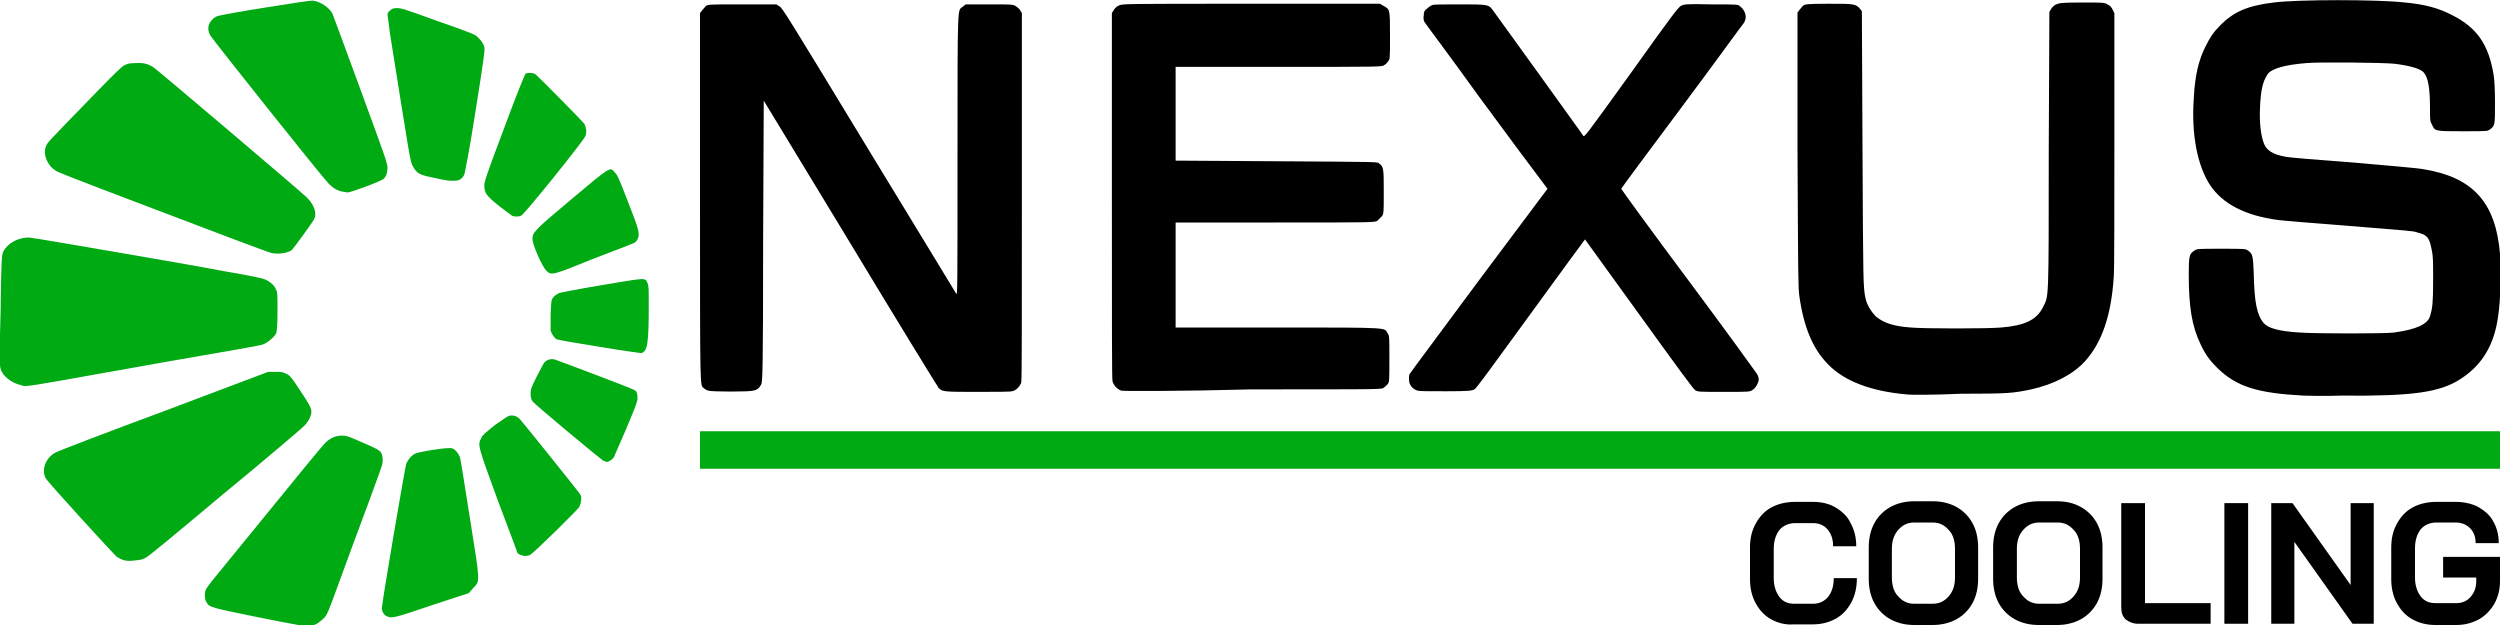
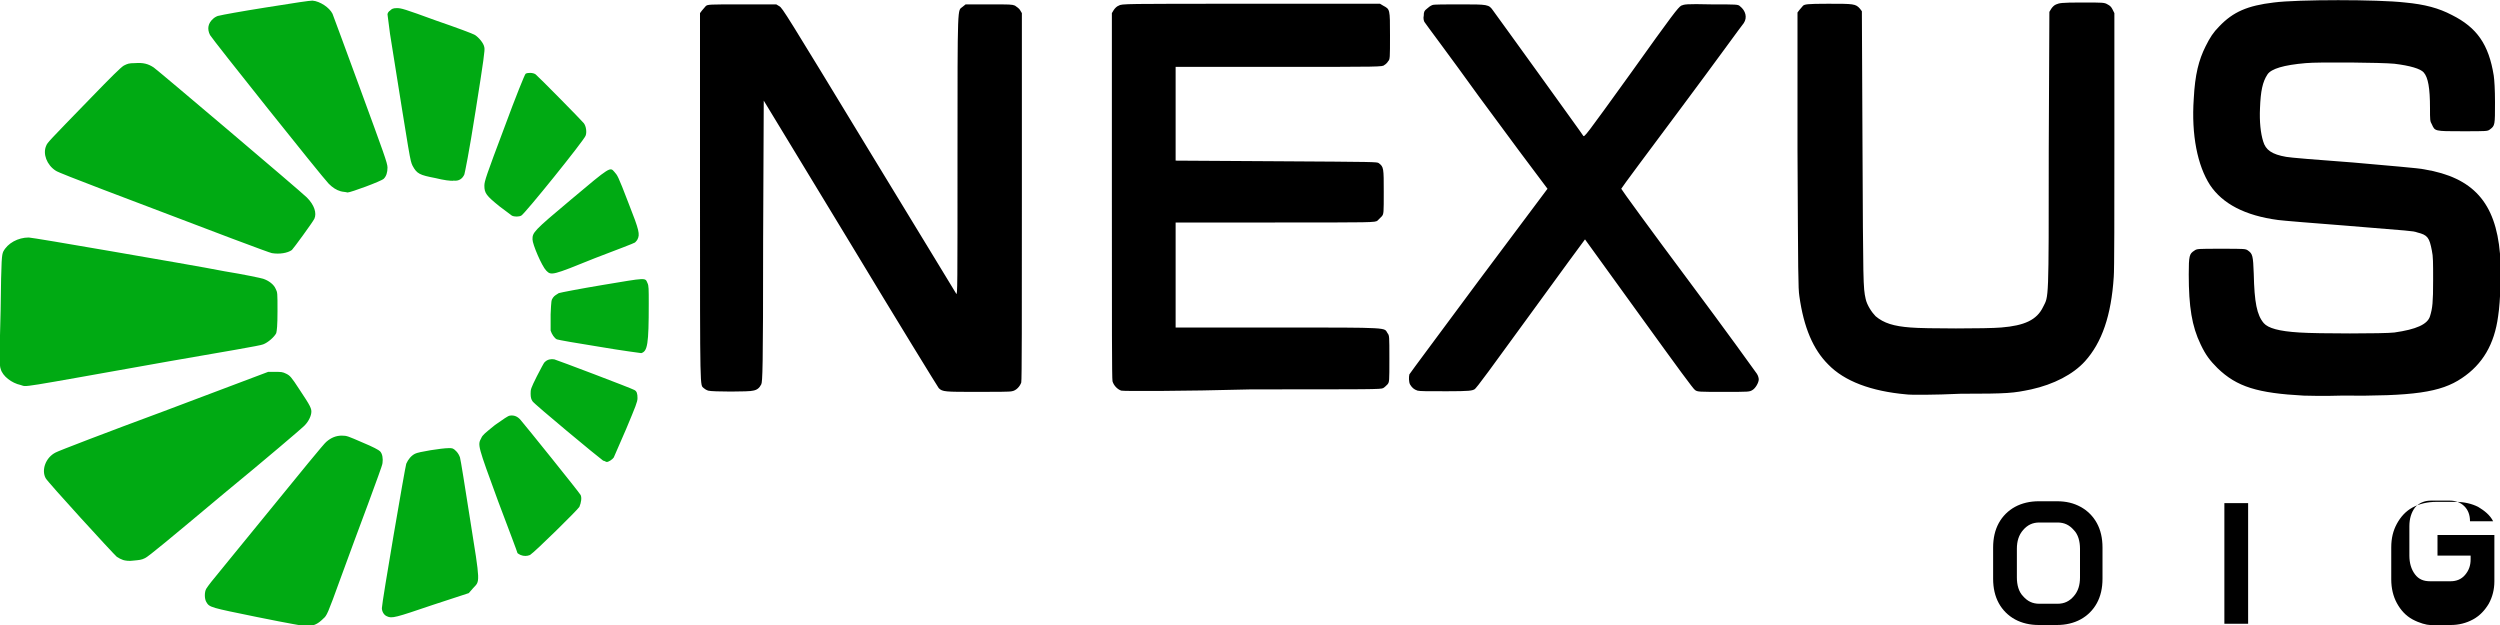
<svg xmlns="http://www.w3.org/2000/svg" version="1.1" id="Layer_1" x="0px" y="0px" viewBox="0 0 400 100" style="enable-background:new 0 0 400 100;" xml:space="preserve">
  <style type="text/css">
	.st0{fill:#00AA13;}
</style>
  <path id="path14-9_1_" class="st0" d="M41,98.7c-7.3-1.5-7.5-1.5-8-2.4c-0.3-0.5-0.3-1.6,0-2.1c0.1-0.2,0.5-0.7,0.8-1.1  s4.5-5.5,9.3-11.4s8.8-10.8,9.1-11c0.8-0.7,1.6-1,2.5-1c0.8,0,1,0.1,3.3,1.1c1.7,0.7,2.6,1.2,2.8,1.4c0.4,0.4,0.5,1.2,0.4,1.9  c0,0.3-1.1,3.2-2.3,6.5c-1.2,3.2-3.2,8.6-4.4,11.9c-2.1,5.8-2.2,6-2.8,6.5c-0.9,0.9-1.6,1.2-2.9,1.2C47.9,100,46.9,99.9,41,98.7  L41,98.7z M61.9,98.6c-0.5-0.2-0.8-0.8-0.8-1.3c0-0.9,3.7-22.5,3.9-23.1c0.3-0.7,0.8-1.3,1.4-1.6c0.5-0.3,4.3-0.9,5.4-0.9  c0.6,0,0.7,0,1.2,0.5c0.3,0.3,0.5,0.7,0.6,1s0.8,4.7,1.6,9.8c1.7,10.6,1.6,9.9,0.5,11.1L75,94.9l-5.8,1.9  C63.3,98.8,62.7,99,61.9,98.6L61.9,98.6z M19.7,89.6c-0.3-0.1-0.7-0.3-1-0.5C18.2,88.7,7.5,77,7.3,76.5c-0.7-1.3,0-3.3,1.6-4.1  c0.3-0.2,8.1-3.2,17.3-6.6l16.7-6.3H44c1,0,1.2,0,1.8,0.3s0.8,0.5,2.1,2.5c1.8,2.7,2,3.1,1.9,3.8c-0.1,0.7-0.6,1.6-1.3,2.2  c-0.3,0.3-5.9,5.1-12.6,10.6c-8.6,7.2-12.2,10.2-12.7,10.4c-0.6,0.3-0.9,0.3-1.9,0.4C20.7,89.8,20,89.7,19.7,89.6L19.7,89.6z   M83.3,88.8c-0.2-0.1-0.4-0.2-0.5-0.3c0-0.1-1.4-3.8-3.1-8.3c-3.3-9-3.3-9-2.7-10.1c0.2-0.5,0.6-0.8,2.2-2.1  c1.3-0.9,2.1-1.5,2.4-1.5c0.6-0.1,1.2,0.1,1.7,0.7c0.7,0.8,9.4,11.6,9.6,12s0.1,1.2-0.2,1.9c-0.3,0.5-7.1,7.2-7.9,7.7  C84.3,89,83.8,89,83.3,88.8L83.3,88.8z M96.5,73.7c-0.6-0.4-11.1-9.1-11.3-9.5c-0.2-0.3-0.3-0.6-0.3-1.2c0-0.7,0-0.8,1-2.8  c0.6-1.1,1.1-2.2,1.3-2.3c0.4-0.4,1-0.5,1.5-0.4c0.4,0.1,12.3,4.6,12.8,4.9c0.4,0.2,0.5,0.6,0.5,1.3c0,0.6-0.3,1.3-1.8,4.9  c-1,2.3-1.9,4.4-2,4.6C98,73.5,97.3,74,97,73.9C96.8,73.8,96.6,73.7,96.5,73.7L96.5,73.7z M3.3,61.6c-1.4-0.3-2.9-1.4-3.2-2.6  c-0.2-0.5-0.2-1.9,0-9.4c0.1-8.6,0.2-8.7,0.4-9.3C1.2,38.9,2.9,38,4.6,38c0.3,0,6.3,1,13.2,2.2s15.1,2.6,18.1,3.2  c3.1,0.5,5.9,1.1,6.2,1.2c0.9,0.3,1.7,0.9,2,1.6c0.3,0.6,0.3,0.6,0.3,3.6c0,2.3-0.1,3.1-0.2,3.5c-0.3,0.6-1.3,1.5-2.1,1.8  c-0.4,0.2-6.4,1.2-15,2.7C1.8,62.3,4.5,61.9,3.3,61.6L3.3,61.6z M96,55.5c-3.8-0.6-6.6-1.1-6.9-1.2c-0.4-0.2-0.8-0.8-1-1.4  c0-0.2,0-1.3,0-2.6c0.1-2.2,0.1-2.3,0.4-2.7c0.2-0.3,0.6-0.5,0.9-0.7c0.3-0.1,3.4-0.7,7-1.3c7.2-1.2,6.8-1.2,7.2-0.3  c0.2,0.4,0.2,0.9,0.2,3.3c0,6.5-0.2,7.6-1.2,7.9C102.6,56.5,99.5,56.1,96,55.5L96,55.5z M87.4,43.3c-0.7-0.7-2.2-4.2-2.2-5  c0-1.1,0.1-1.3,6.2-6.4c6.3-5.3,6.2-5.2,6.9-4.4c0.5,0.6,0.5,0.4,2.3,5.1c1.7,4.3,1.8,4.9,1.4,5.7c-0.1,0.2-0.3,0.4-0.4,0.5  s-3,1.2-6.4,2.5C88.3,44.1,88.2,44.1,87.4,43.3L87.4,43.3z M43.5,40.5c-0.5-0.1-7.7-2.8-27.1-10.2c-3.9-1.5-7.3-2.8-7.5-3  c-1.4-0.9-2.1-2.7-1.5-4c0.2-0.5,0.3-0.6,7.2-7.7c3.1-3.2,4.7-4.8,5.2-5.1c0.6-0.3,0.8-0.4,1.8-0.4c1.3-0.1,2.1,0.1,3,0.7  c0.6,0.4,23.5,19.8,24.5,20.8c1.2,1.2,1.6,2.5,1.2,3.4c-0.3,0.6-3.3,4.7-3.6,5C46,40.5,44.7,40.7,43.5,40.5L43.5,40.5z M81.9,34.5  c-0.1-0.1-1.1-0.8-2-1.5c-2.1-1.7-2.4-2.1-2.4-3.3c0-0.7,0.3-1.6,3.2-9.3c1.8-4.9,3.3-8.6,3.4-8.6c0.3-0.2,1.2-0.2,1.6,0.1  s7.3,7.3,7.7,7.8c0.4,0.5,0.5,1.5,0.3,2c-0.2,0.7-9.8,12.6-10.3,12.8C83,34.7,82.3,34.7,81.9,34.5L81.9,34.5z M54.5,30.6  c-0.7-0.2-1.3-0.6-1.9-1.2c-1-1-18.7-23.2-19-23.8c-0.5-1-0.3-1.9,0.5-2.6c0.2-0.2,0.7-0.5,1-0.5c0.3-0.1,3.6-0.7,7.4-1.3  c5-0.8,7-1.1,7.5-1.1c1.2,0.1,2.7,1.1,3.2,2.1c0.1,0.2,2.1,5.7,4.5,12.2C61.4,24.5,62,26.1,62,26.8c0,0.8-0.2,1.4-0.6,1.8  c-0.4,0.4-5.3,2.2-5.8,2.2C55.3,30.7,54.8,30.7,54.5,30.6L54.5,30.6z M69.7,28.5c-2.6-0.5-3-0.7-3.7-2c-0.4-0.9-0.3-0.4-3.6-21.1  c-0.2-1.6-0.4-3-0.4-3.1c0-0.2,0.2-0.5,0.4-0.6c0.3-0.3,0.5-0.4,1.1-0.4c0.7,0,1.1,0.1,6.3,2C73,4.4,75.7,5.4,76,5.6  c0.6,0.4,1.4,1.3,1.5,2c0.1,0.4-0.1,1.9-1.4,10.1c-1.1,7-1.7,9.8-1.8,10.2c-0.3,0.7-0.9,1.1-1.7,1C72.2,29,70.9,28.8,69.7,28.5  L69.7,28.5z" />
  <g>
-     <path d="M283.4,99.1c-1.1-0.6-1.9-1.5-2.5-2.6s-0.9-2.4-0.9-3.8v-5.1c0-1.5,0.3-2.7,0.9-3.8c0.6-1.1,1.4-2,2.5-2.6s2.4-0.9,3.8-0.9   h2.9c1.4,0,2.6,0.3,3.6,0.9s1.9,1.4,2.4,2.5c0.6,1.1,0.9,2.3,0.9,3.7h-3.7c0-1.1-0.3-2-0.9-2.7s-1.4-1-2.3-1h-2.9   c-1,0-1.9,0.4-2.5,1.1c-0.6,0.8-0.9,1.8-0.9,3v4.7c0,1.2,0.3,2.2,0.9,3s1.4,1.1,2.4,1.1h3c1,0,1.8-0.4,2.4-1.1   c0.6-0.8,0.9-1.7,0.9-3h3.7c0,1.5-0.3,2.8-0.9,3.9s-1.4,2-2.5,2.6s-2.3,0.9-3.7,0.9h-3C285.7,100,284.5,99.7,283.4,99.1z" />
-     <path d="M302.5,99.1c-1.1-0.6-2-1.5-2.6-2.6s-0.9-2.4-0.9-3.9v-5c0-1.5,0.3-2.8,0.9-3.9s1.5-2,2.6-2.6s2.4-0.9,3.8-0.9h2.9   c1.5,0,2.7,0.3,3.8,0.9c1.1,0.6,2,1.5,2.6,2.6s0.9,2.4,0.9,3.9v5c0,1.5-0.3,2.8-0.9,3.9s-1.5,2-2.6,2.6s-2.4,0.9-3.8,0.9h-2.9   C304.9,100,303.6,99.7,302.5,99.1z M309.2,96.6c1.1,0,1.9-0.4,2.6-1.2c0.7-0.8,1-1.8,1-3v-4.6c0-1.2-0.3-2.3-1-3   c-0.7-0.8-1.5-1.2-2.6-1.2h-2.9c-1.1,0-1.9,0.4-2.6,1.2c-0.7,0.8-1,1.8-1,3v4.6c0,1.2,0.3,2.3,1,3c0.7,0.8,1.5,1.2,2.6,1.2H309.2z" />
    <path d="M322.4,99.1c-1.1-0.6-2-1.5-2.6-2.6s-0.9-2.4-0.9-3.9v-5c0-1.5,0.3-2.8,0.9-3.9s1.5-2,2.6-2.6s2.4-0.9,3.8-0.9h2.9   c1.5,0,2.7,0.3,3.8,0.9c1.1,0.6,2,1.5,2.6,2.6s0.9,2.4,0.9,3.9v5c0,1.5-0.3,2.8-0.9,3.9s-1.5,2-2.6,2.6s-2.4,0.9-3.8,0.9h-2.9   C324.8,100,323.5,99.7,322.4,99.1z M329.2,96.6c1.1,0,1.9-0.4,2.6-1.2c0.7-0.8,1-1.8,1-3v-4.6c0-1.2-0.3-2.3-1-3   c-0.7-0.8-1.5-1.2-2.6-1.2h-2.9c-1.1,0-1.9,0.4-2.6,1.2c-0.7,0.8-1,1.8-1,3v4.6c0,1.2,0.3,2.3,1,3c0.7,0.8,1.5,1.2,2.6,1.2H329.2z" />
-     <path d="M340.1,99.1c-0.5-0.5-0.7-1.1-0.7-1.9V80.5h3.8v16h10.5v3.3h-11.6C341.3,99.8,340.6,99.5,340.1,99.1z" />
    <path d="M355.9,80.5h3.8v19.3h-3.8V80.5z" />
-     <path d="M363.4,80.5h3.4l9.3,13.1V80.5h3.7v19.3h-3.4l-9.3-13.1v13.1h-3.7V80.5z" />
-     <path d="M386,99.1c-1.1-0.6-1.9-1.5-2.5-2.6s-0.9-2.4-0.9-3.8v-5.1c0-1.5,0.3-2.7,0.9-3.8c0.6-1.1,1.4-2,2.5-2.6s2.4-0.9,3.8-0.9   h3.1c1.4,0,2.6,0.3,3.6,0.8c1,0.6,1.9,1.3,2.4,2.3c0.6,1,0.9,2.2,0.9,3.5h-3.7c0-1-0.3-1.8-0.9-2.4s-1.4-0.9-2.3-0.9h-3.1   c-1,0-1.9,0.4-2.5,1.1c-0.6,0.8-0.9,1.8-0.9,3v4.7c0,1.2,0.3,2.2,0.9,3s1.4,1.1,2.4,1.1h3.3c0.9,0,1.7-0.3,2.3-1   c0.6-0.7,0.9-1.5,0.9-2.5v-0.6h-5.3v-3.3h9.1V93c0,1.3-0.3,2.5-0.9,3.6c-0.6,1-1.4,1.9-2.5,2.5s-2.3,0.9-3.6,0.9h-3.3   C388.3,100,387.1,99.7,386,99.1z" />
+     <path d="M386,99.1c-1.1-0.6-1.9-1.5-2.5-2.6s-0.9-2.4-0.9-3.8v-5.1c0-1.5,0.3-2.7,0.9-3.8c0.6-1.1,1.4-2,2.5-2.6s2.4-0.9,3.8-0.9   h3.1c1.4,0,2.6,0.3,3.6,0.8c1,0.6,1.9,1.3,2.4,2.3h-3.7c0-1-0.3-1.8-0.9-2.4s-1.4-0.9-2.3-0.9h-3.1   c-1,0-1.9,0.4-2.5,1.1c-0.6,0.8-0.9,1.8-0.9,3v4.7c0,1.2,0.3,2.2,0.9,3s1.4,1.1,2.4,1.1h3.3c0.9,0,1.7-0.3,2.3-1   c0.6-0.7,0.9-1.5,0.9-2.5v-0.6h-5.3v-3.3h9.1V93c0,1.3-0.3,2.5-0.9,3.6c-0.6,1-1.4,1.9-2.5,2.5s-2.3,0.9-3.6,0.9h-3.3   C388.3,100,387.1,99.7,386,99.1z" />
  </g>
  <path id="path14-3-4-8-0_1_" d="M368.6,63.3c-7.4-0.4-10.7-1.4-13.8-4.4c-1.2-1.2-1.9-2.1-2.7-3.8c-1.4-2.9-1.9-6-1.9-11.2  c0-3,0.1-3.3,0.9-3.8c0.4-0.3,0.5-0.3,4.3-0.3s3.9,0,4.3,0.3c0.7,0.5,0.8,0.8,0.9,3.7c0.1,4.6,0.5,6.6,1.6,7.9  c0.7,0.8,2.4,1.3,5.7,1.5c2.9,0.2,13.6,0.2,15.2,0c3.5-0.5,5.3-1.3,5.7-2.6c0.4-1.3,0.5-2.2,0.5-5.8c0-2.8,0-3.8-0.2-4.7  c-0.4-2.1-0.7-2.5-2.3-2.9c-0.9-0.3-0.8-0.2-11.5-1.1c-5.2-0.4-10.1-0.8-10.8-0.9c-5.3-0.7-8.9-2.6-10.9-5.6c-2-3.1-3-8-2.6-13.8  c0.2-3.9,0.8-6.2,1.9-8.4c0.7-1.4,1.2-2.2,2.2-3.2c2.2-2.3,4.5-3.3,8.7-3.8c3.8-0.5,16.7-0.5,21,0c3.2,0.3,5.4,0.9,7.5,2  c4,2,5.9,4.7,6.7,9.7c0.1,0.7,0.2,2.2,0.2,4.3c0,3.6,0,3.7-0.8,4.3C398,21,398,21,394,21c-4.5,0-4.4,0-4.9-1.1  c-0.3-0.5-0.3-0.7-0.3-2.6c0-3.2-0.3-4.9-1-5.7c-0.5-0.6-2.2-1.1-4.7-1.4c-2-0.2-12.1-0.3-14.2-0.1c-3.5,0.3-5.5,0.9-6.1,1.8  c-0.8,1.2-1.1,2.7-1.2,5.4c-0.1,2.2,0.1,4,0.5,5.3c0.4,1.4,1.4,2.1,3.7,2.5c0.4,0.1,5.2,0.5,10.7,0.9c5.5,0.5,10.6,0.9,11.4,1.1  c7.8,1.3,11.4,5.3,12.1,13.5c0.2,2.8,0.1,7.4-0.3,10c-0.6,4.5-2.5,7.7-5.8,9.9c-3.4,2.3-7.8,2.9-19.4,2.8  C371.7,63.4,369,63.3,368.6,63.3L368.6,63.3z M305,63.1c-5.6-0.5-9.9-2.1-12.5-4.8c-2.4-2.4-3.9-5.9-4.6-10.9  c-0.2-1.3-0.2-3.3-0.3-23.4V2l0.3-0.4c0.2-0.2,0.4-0.5,0.6-0.7c0.3-0.2,0.5-0.3,4-0.3c4.1,0,4.4,0,5.1,0.8l0.3,0.4l0.1,21.8  c0.1,21.8,0.1,22.4,0.5,24.2c0.2,1,1,2.2,1.6,2.8c1.3,1.1,2.9,1.6,5.6,1.8c2.2,0.2,12.3,0.2,14.5,0c3.7-0.3,5.7-1.2,6.7-3.3  c0.9-1.8,0.9-0.5,0.9-25.1l0.1-22.1l0.3-0.5c0.2-0.3,0.5-0.6,0.8-0.7c0.5-0.2,0.7-0.3,4.1-0.3s3.6,0,4.1,0.3  c0.4,0.2,0.6,0.4,0.8,0.8l0.3,0.6v20.2c0,11.4,0,21-0.1,22c-0.4,6.2-1.9,10.5-4.6,13.5c-1.9,2.1-5,3.7-8.6,4.5  c-2.9,0.6-3.6,0.7-11.3,0.7C309.4,63.2,305.6,63.2,305,63.1L305,63.1z M113.3,62.5c-0.3-0.1-0.6-0.3-0.7-0.4  c-0.6-0.6-0.6,1.3-0.6-30.5V2.1l0.3-0.4c0.2-0.2,0.4-0.5,0.6-0.7c0.3-0.3,0.5-0.3,5.8-0.3h5.5l0.5,0.3c0.5,0.3,1,1.1,14.3,23  c7.6,12.5,13.9,22.8,14,23c0.2,0.3,0.2-1,0.2-22.2c0-24.8,0-23,0.8-23.7l0.5-0.4h3.7c3.5,0,3.7,0,4.2,0.2c0.3,0.2,0.7,0.5,0.8,0.7  l0.3,0.5v29.3c0,19,0,29.5-0.1,29.8c-0.2,0.6-0.8,1.3-1.5,1.4c-0.3,0.1-2.7,0.1-5.5,0.1c-5.2,0-5.6,0-6.2-0.6  c-0.1-0.1-6.5-10.5-14.1-23.1l-13.9-22.9l-0.1,22.5c0,20.6-0.1,22.5-0.3,22.9c-0.3,0.6-0.7,0.9-1.3,1  C120,62.7,113.9,62.7,113.3,62.5L113.3,62.5z M179.4,62.5c-0.6-0.2-1.2-0.8-1.4-1.5c-0.1-0.5-0.1-9.1-0.1-29.8V2.1l0.3-0.5  c0.2-0.3,0.5-0.6,0.8-0.7c0.5-0.3,0.6-0.3,21.2-0.3h20.6l0.5,0.3c1.1,0.6,1.1,0.5,1.1,4.8c0,3.6,0,3.8-0.3,4.1  c-0.1,0.2-0.4,0.5-0.6,0.6c-0.3,0.3-0.4,0.3-16.9,0.3h-16.5v7.5v7.5l16.1,0.1c16,0.1,16.1,0.1,16.4,0.3c0.8,0.6,0.8,0.8,0.8,4.6  c0,3.4,0,3.5-0.3,3.9c-0.2,0.2-0.5,0.5-0.7,0.7c-0.4,0.3-0.6,0.3-16.4,0.3h-15.9V44v8.4h16.4c18.3,0,16.9,0,17.5,0.9  c0.3,0.4,0.3,0.4,0.3,4.1c0,3.7,0,3.7-0.3,4.1c-0.2,0.2-0.5,0.5-0.7,0.6c-0.4,0.2-1.7,0.2-21,0.2C189.1,62.6,179.6,62.6,179.4,62.5  L179.4,62.5z M226.8,62.5c-0.6-0.2-0.9-0.5-1.2-1c-0.2-0.4-0.2-1.2-0.1-1.6c0.1-0.2,5.1-6.9,11.1-15l11-14.7l-1.2-1.6  c-0.7-0.9-5.1-6.8-9.8-13.2C232,9,228,3.7,227.9,3.5s-0.2-0.6-0.1-1c0-0.6,0.1-0.8,0.5-1.1c0.2-0.2,0.6-0.5,0.9-0.6  c0.2-0.1,2.2-0.1,4.4-0.1c4.5,0,4.6,0,5.3,1c0.2,0.3,3.5,4.8,7.3,10.1s7,9.7,7.1,9.9c0.2,0.3,0.2,0.3,7.7-10.1  c6.7-9.4,7.5-10.4,8-10.7c0.5-0.2,0.7-0.3,4.8-0.2c4.1,0,4.3,0,4.6,0.3c0.9,0.7,1.2,1.8,0.6,2.7c-0.2,0.2-4.6,6.3-9.9,13.4  s-9.7,13-9.7,13.1s4.8,6.7,10.7,14.6s10.8,14.7,11,15s0.3,0.7,0.3,0.9c0,0.5-0.5,1.4-1,1.7s-0.5,0.3-4.6,0.3c-4,0-4.2,0-4.6-0.3  c-0.3-0.2-2.5-3.2-9-12.2c-4.7-6.5-8.6-11.9-8.6-11.9s-4,5.4-8.7,11.9c-6.2,8.5-8.7,12-9,12.1c-0.4,0.2-0.7,0.3-4.4,0.3  C228.2,62.6,227.2,62.6,226.8,62.5L226.8,62.5z" />
-   <path id="path14-3-1-8_1_" class="st0" d="M112,72v-3h144h144v3v3H256H112V72z" />
</svg>